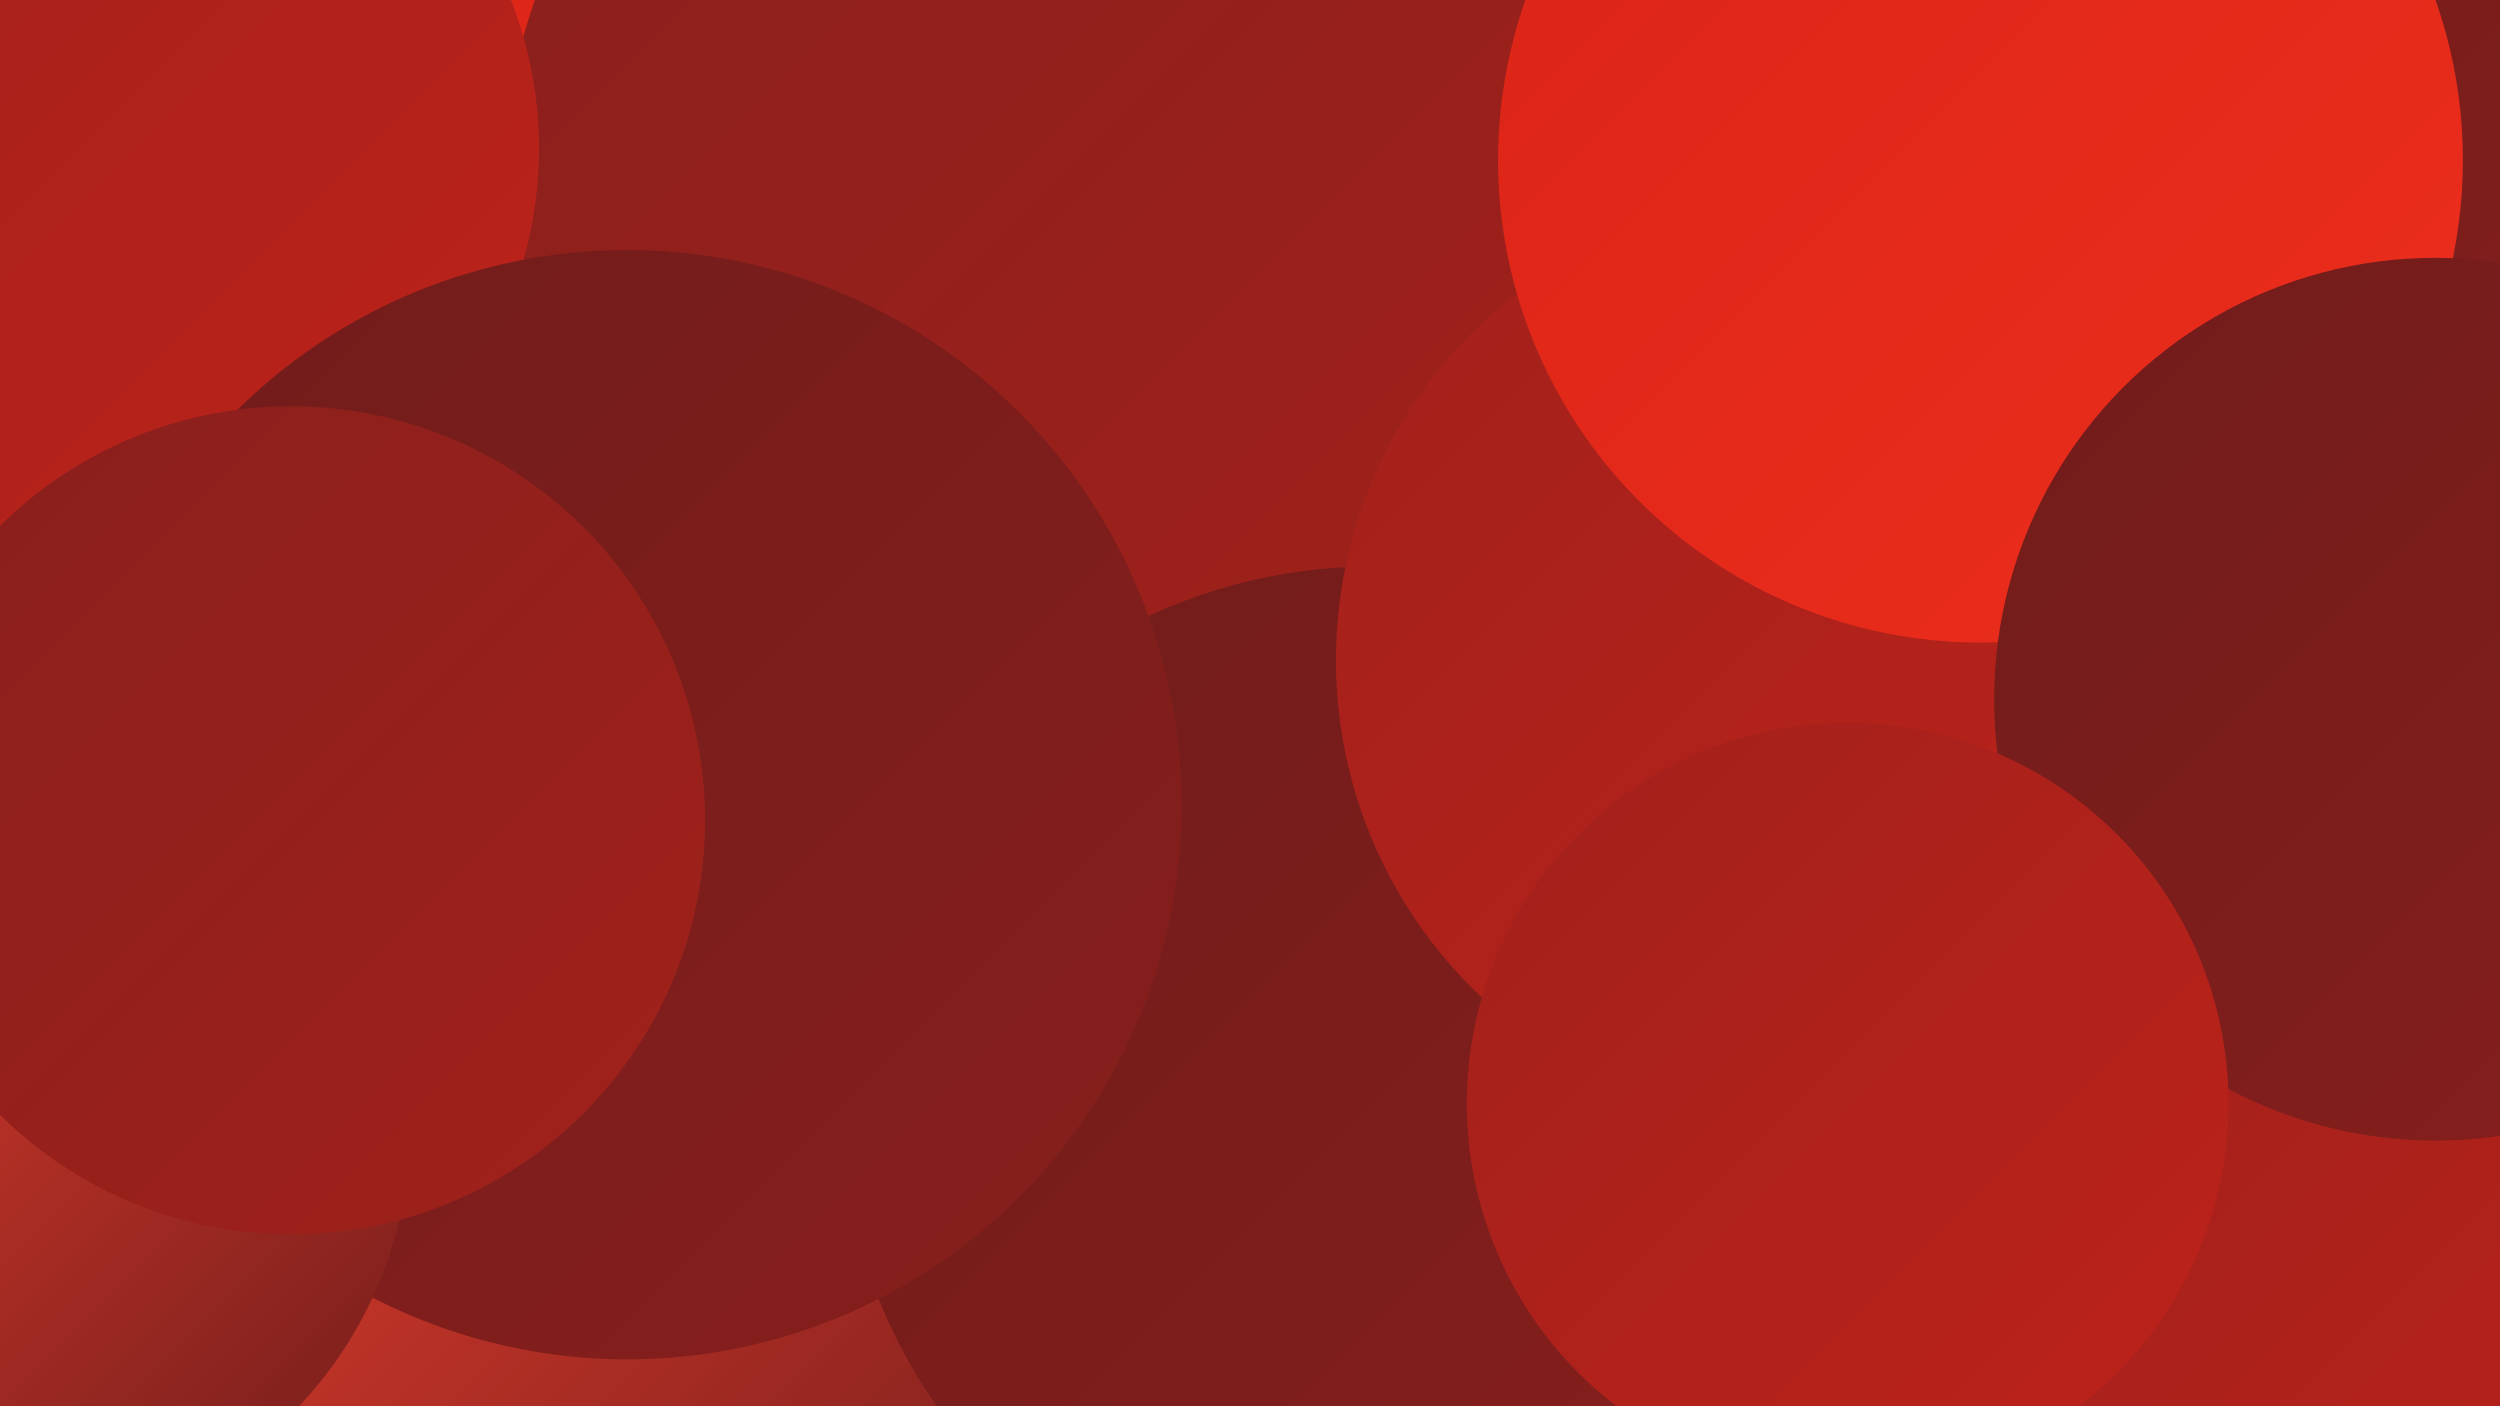
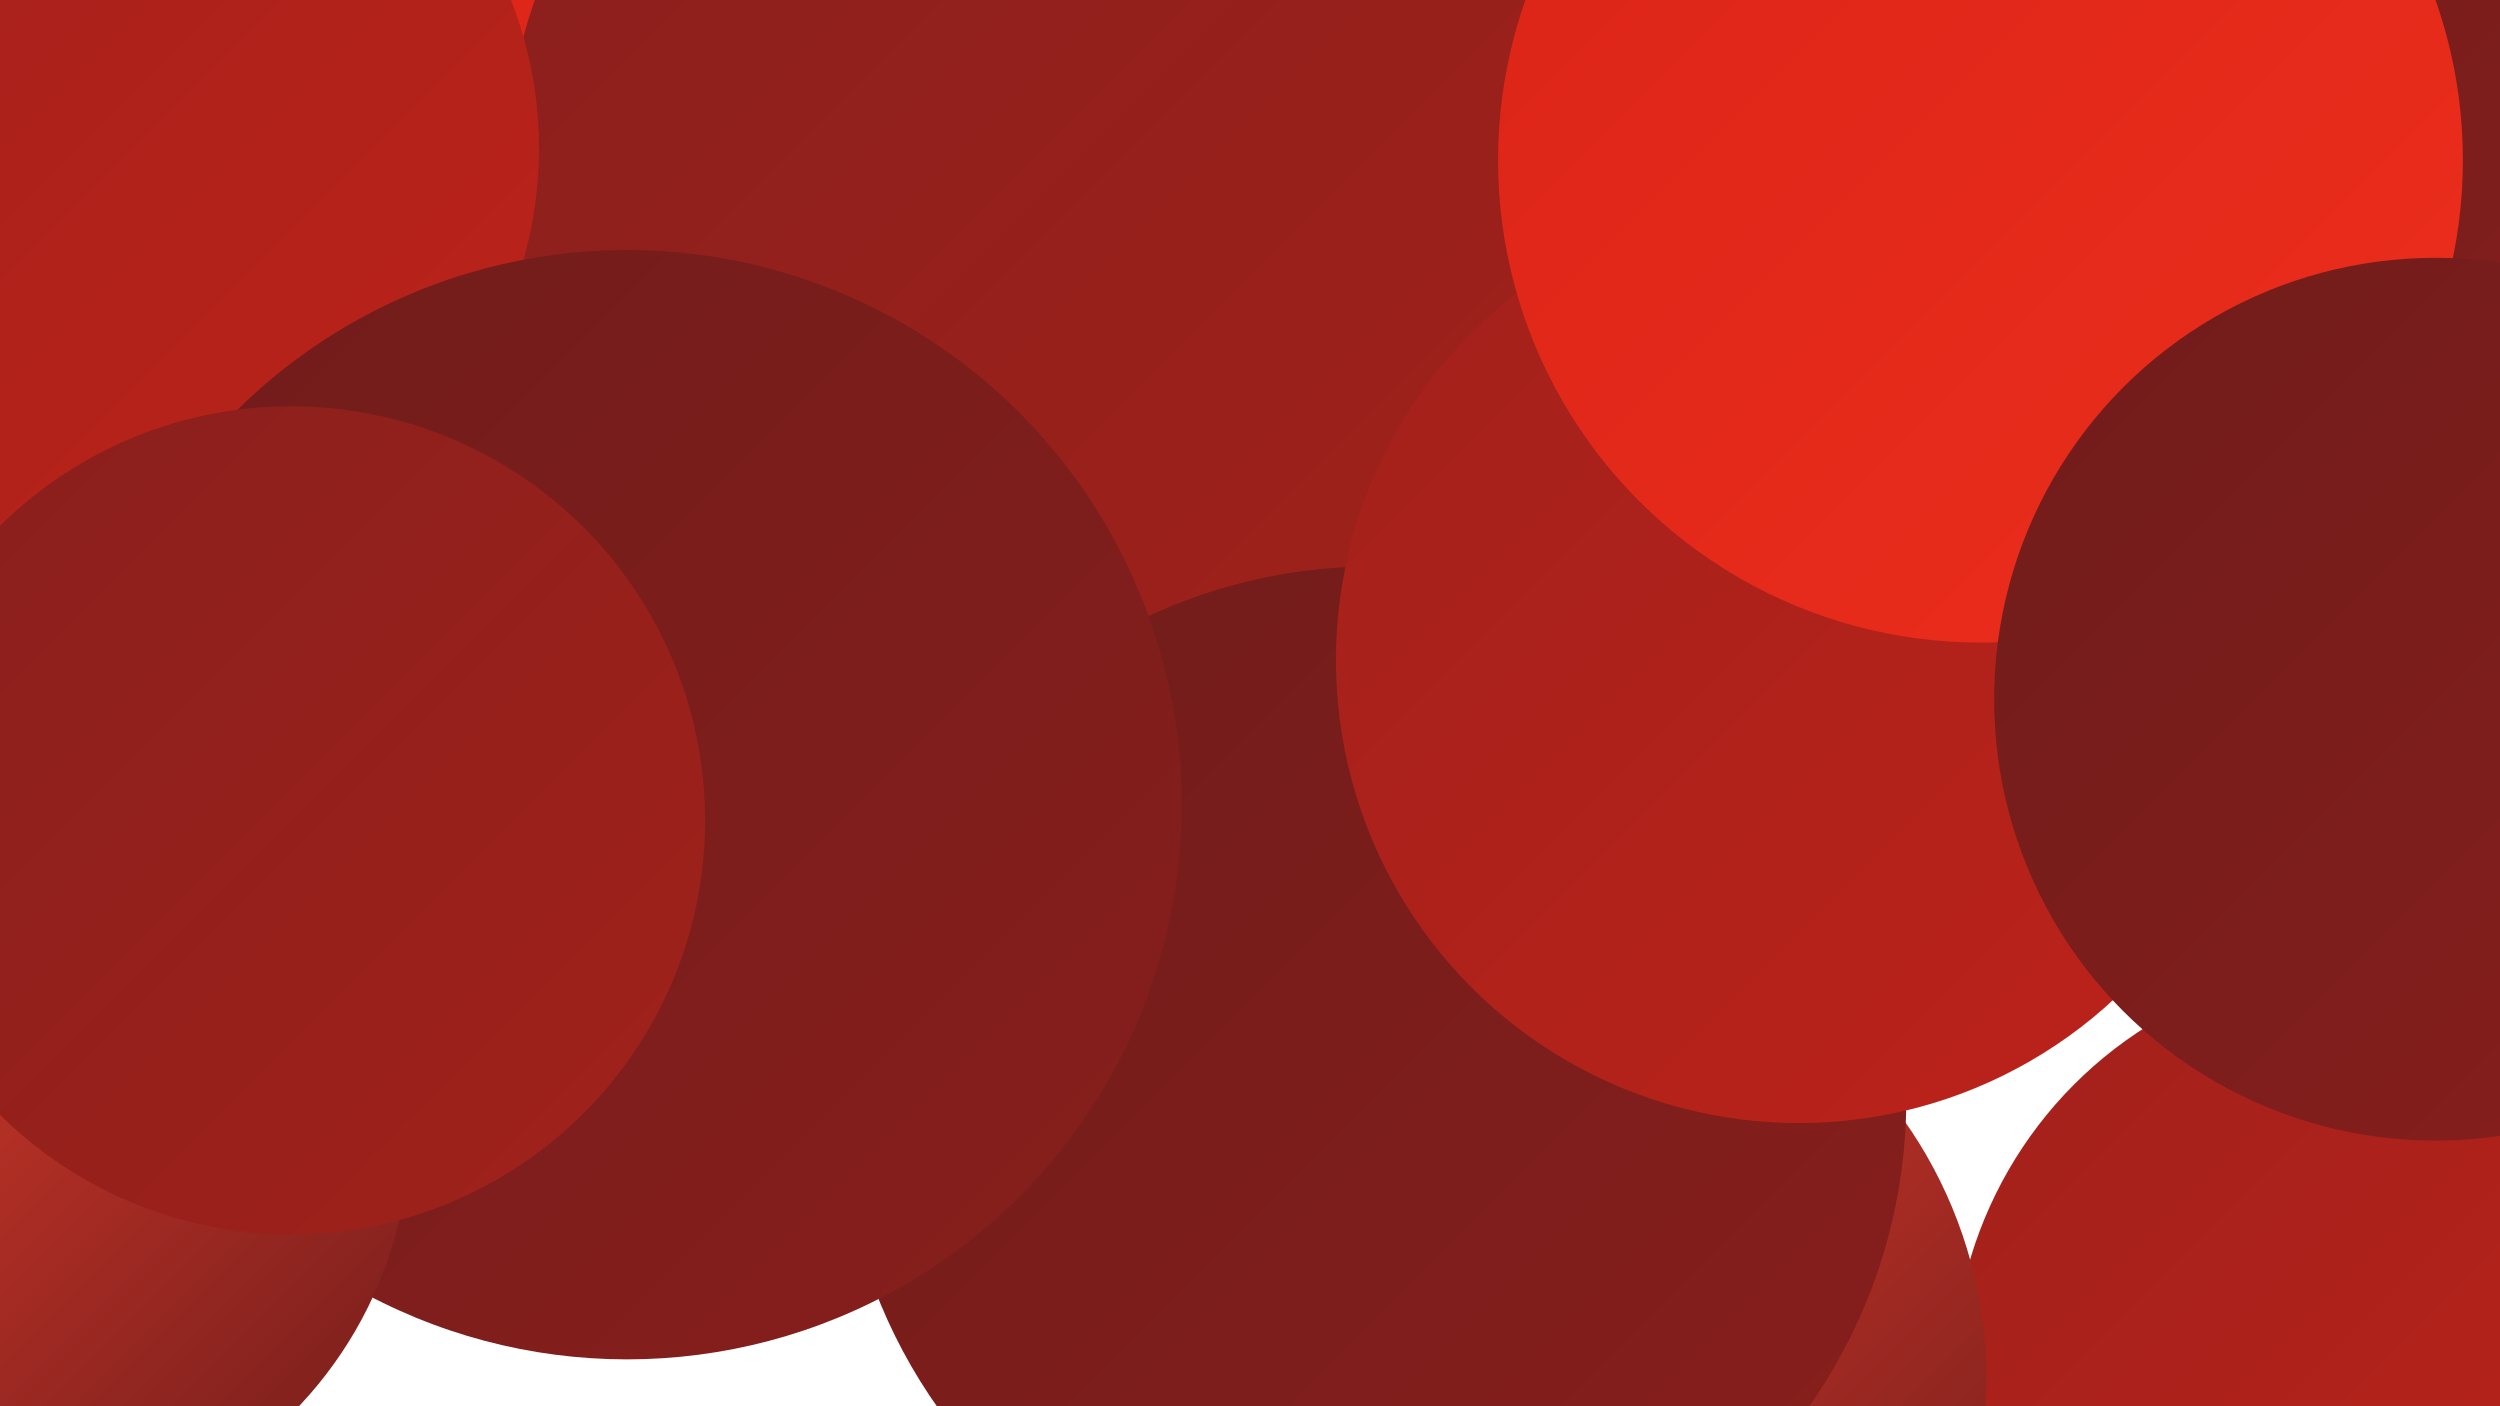
<svg xmlns="http://www.w3.org/2000/svg" width="1280" height="720">
  <defs>
    <linearGradient id="grad0" x1="0%" y1="0%" x2="100%" y2="100%">
      <stop offset="0%" style="stop-color:#701c1b;stop-opacity:1" />
      <stop offset="100%" style="stop-color:#881f1c;stop-opacity:1" />
    </linearGradient>
    <linearGradient id="grad1" x1="0%" y1="0%" x2="100%" y2="100%">
      <stop offset="0%" style="stop-color:#881f1c;stop-opacity:1" />
      <stop offset="100%" style="stop-color:#a2211b;stop-opacity:1" />
    </linearGradient>
    <linearGradient id="grad2" x1="0%" y1="0%" x2="100%" y2="100%">
      <stop offset="0%" style="stop-color:#a2211b;stop-opacity:1" />
      <stop offset="100%" style="stop-color:#bd221a;stop-opacity:1" />
    </linearGradient>
    <linearGradient id="grad3" x1="0%" y1="0%" x2="100%" y2="100%">
      <stop offset="0%" style="stop-color:#bd221a;stop-opacity:1" />
      <stop offset="100%" style="stop-color:#da2417;stop-opacity:1" />
    </linearGradient>
    <linearGradient id="grad4" x1="0%" y1="0%" x2="100%" y2="100%">
      <stop offset="0%" style="stop-color:#da2417;stop-opacity:1" />
      <stop offset="100%" style="stop-color:#ed2e1d;stop-opacity:1" />
    </linearGradient>
    <linearGradient id="grad5" x1="0%" y1="0%" x2="100%" y2="100%">
      <stop offset="0%" style="stop-color:#ed2e1d;stop-opacity:1" />
      <stop offset="100%" style="stop-color:#f4422f;stop-opacity:1" />
    </linearGradient>
    <linearGradient id="grad6" x1="0%" y1="0%" x2="100%" y2="100%">
      <stop offset="0%" style="stop-color:#f4422f;stop-opacity:1" />
      <stop offset="100%" style="stop-color:#701c1b;stop-opacity:1" />
    </linearGradient>
  </defs>
-   <rect width="1280" height="720" fill="#cc2619" />
  <circle cx="1212" cy="705" r="212" fill="url(#grad2)" />
  <circle cx="501" cy="78" r="181" fill="url(#grad5)" />
  <circle cx="462" cy="38" r="245" fill="url(#grad4)" />
  <circle cx="572" cy="57" r="180" fill="url(#grad5)" />
  <circle cx="629" cy="4" r="199" fill="url(#grad1)" />
-   <circle cx="344" cy="595" r="259" fill="url(#grad6)" />
  <circle cx="539" cy="93" r="281" fill="url(#grad1)" />
-   <circle cx="106" cy="285" r="199" fill="url(#grad2)" />
  <circle cx="68" cy="76" r="208" fill="url(#grad2)" />
  <circle cx="1226" cy="181" r="203" fill="url(#grad1)" />
  <circle cx="788" cy="706" r="229" fill="url(#grad6)" />
  <circle cx="703" cy="563" r="273" fill="url(#grad0)" />
  <circle cx="1160" cy="132" r="250" fill="url(#grad0)" />
  <circle cx="921" cy="338" r="237" fill="url(#grad2)" />
  <circle cx="321" cy="412" r="284" fill="url(#grad0)" />
  <circle cx="1014" cy="82" r="247" fill="url(#grad4)" />
  <circle cx="1247" cy="358" r="226" fill="url(#grad0)" />
  <circle cx="2" cy="577" r="208" fill="url(#grad6)" />
-   <circle cx="946" cy="565" r="195" fill="url(#grad2)" />
  <circle cx="149" cy="420" r="212" fill="url(#grad1)" />
</svg>